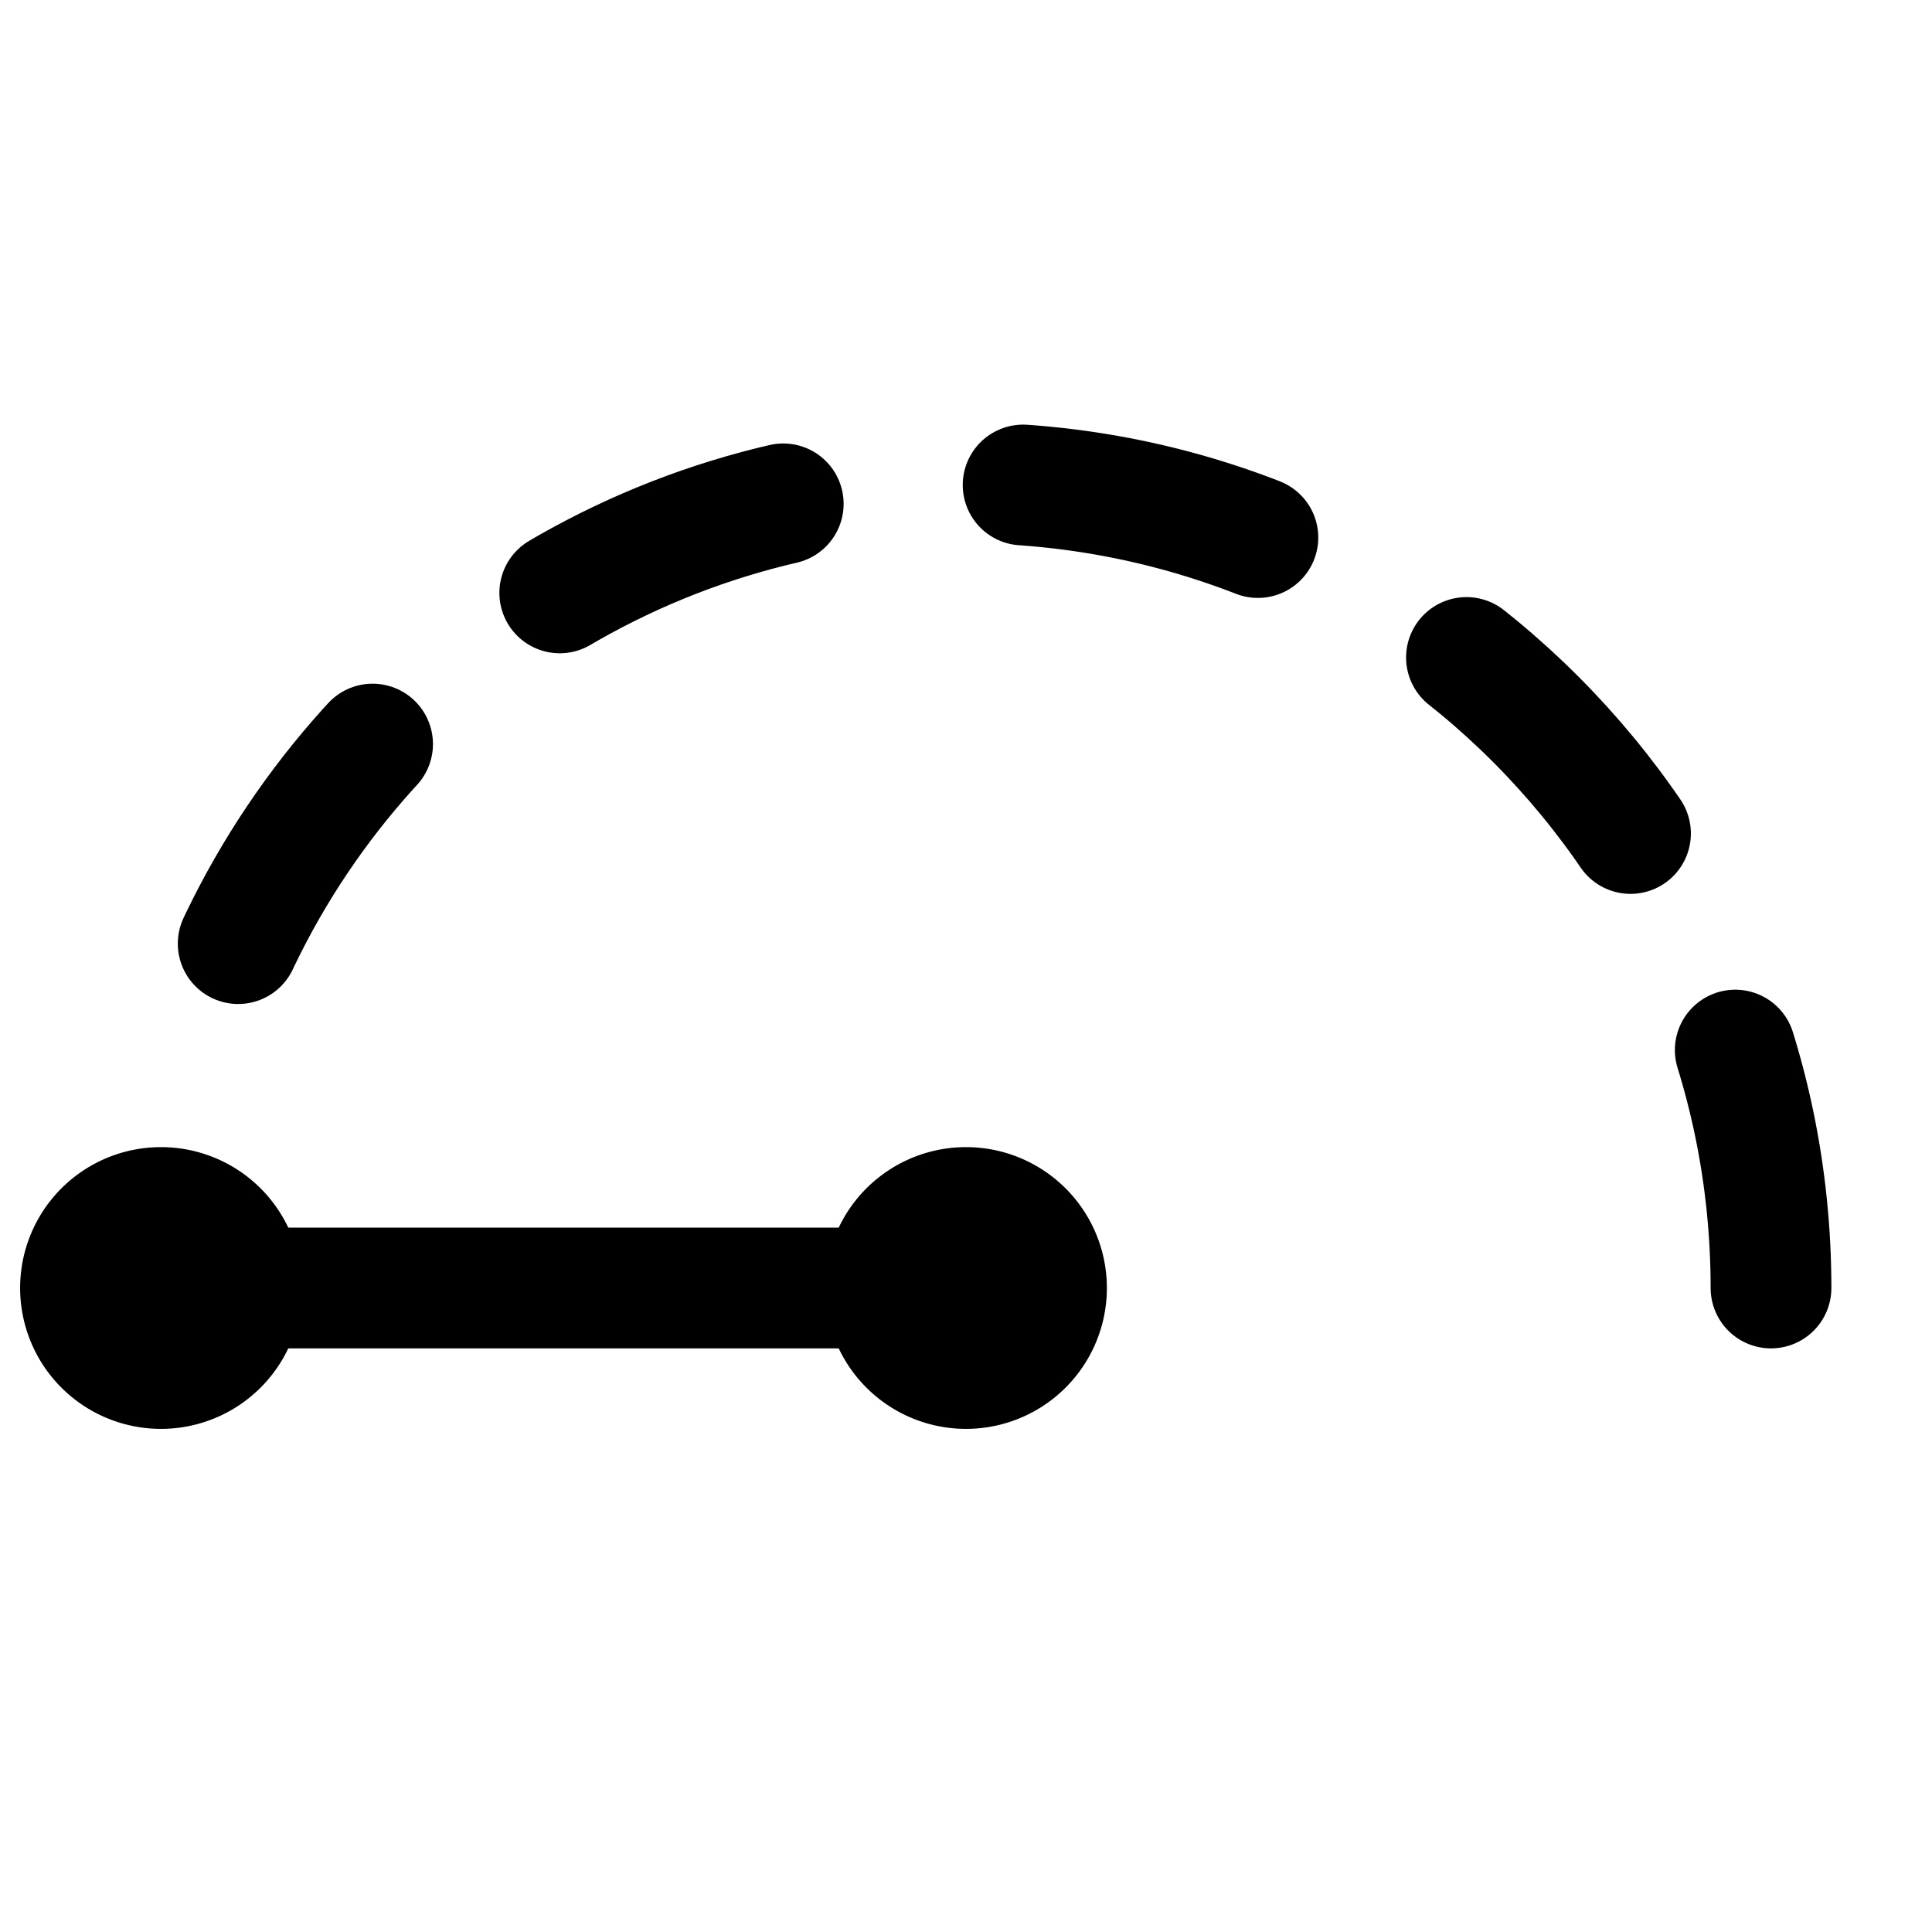
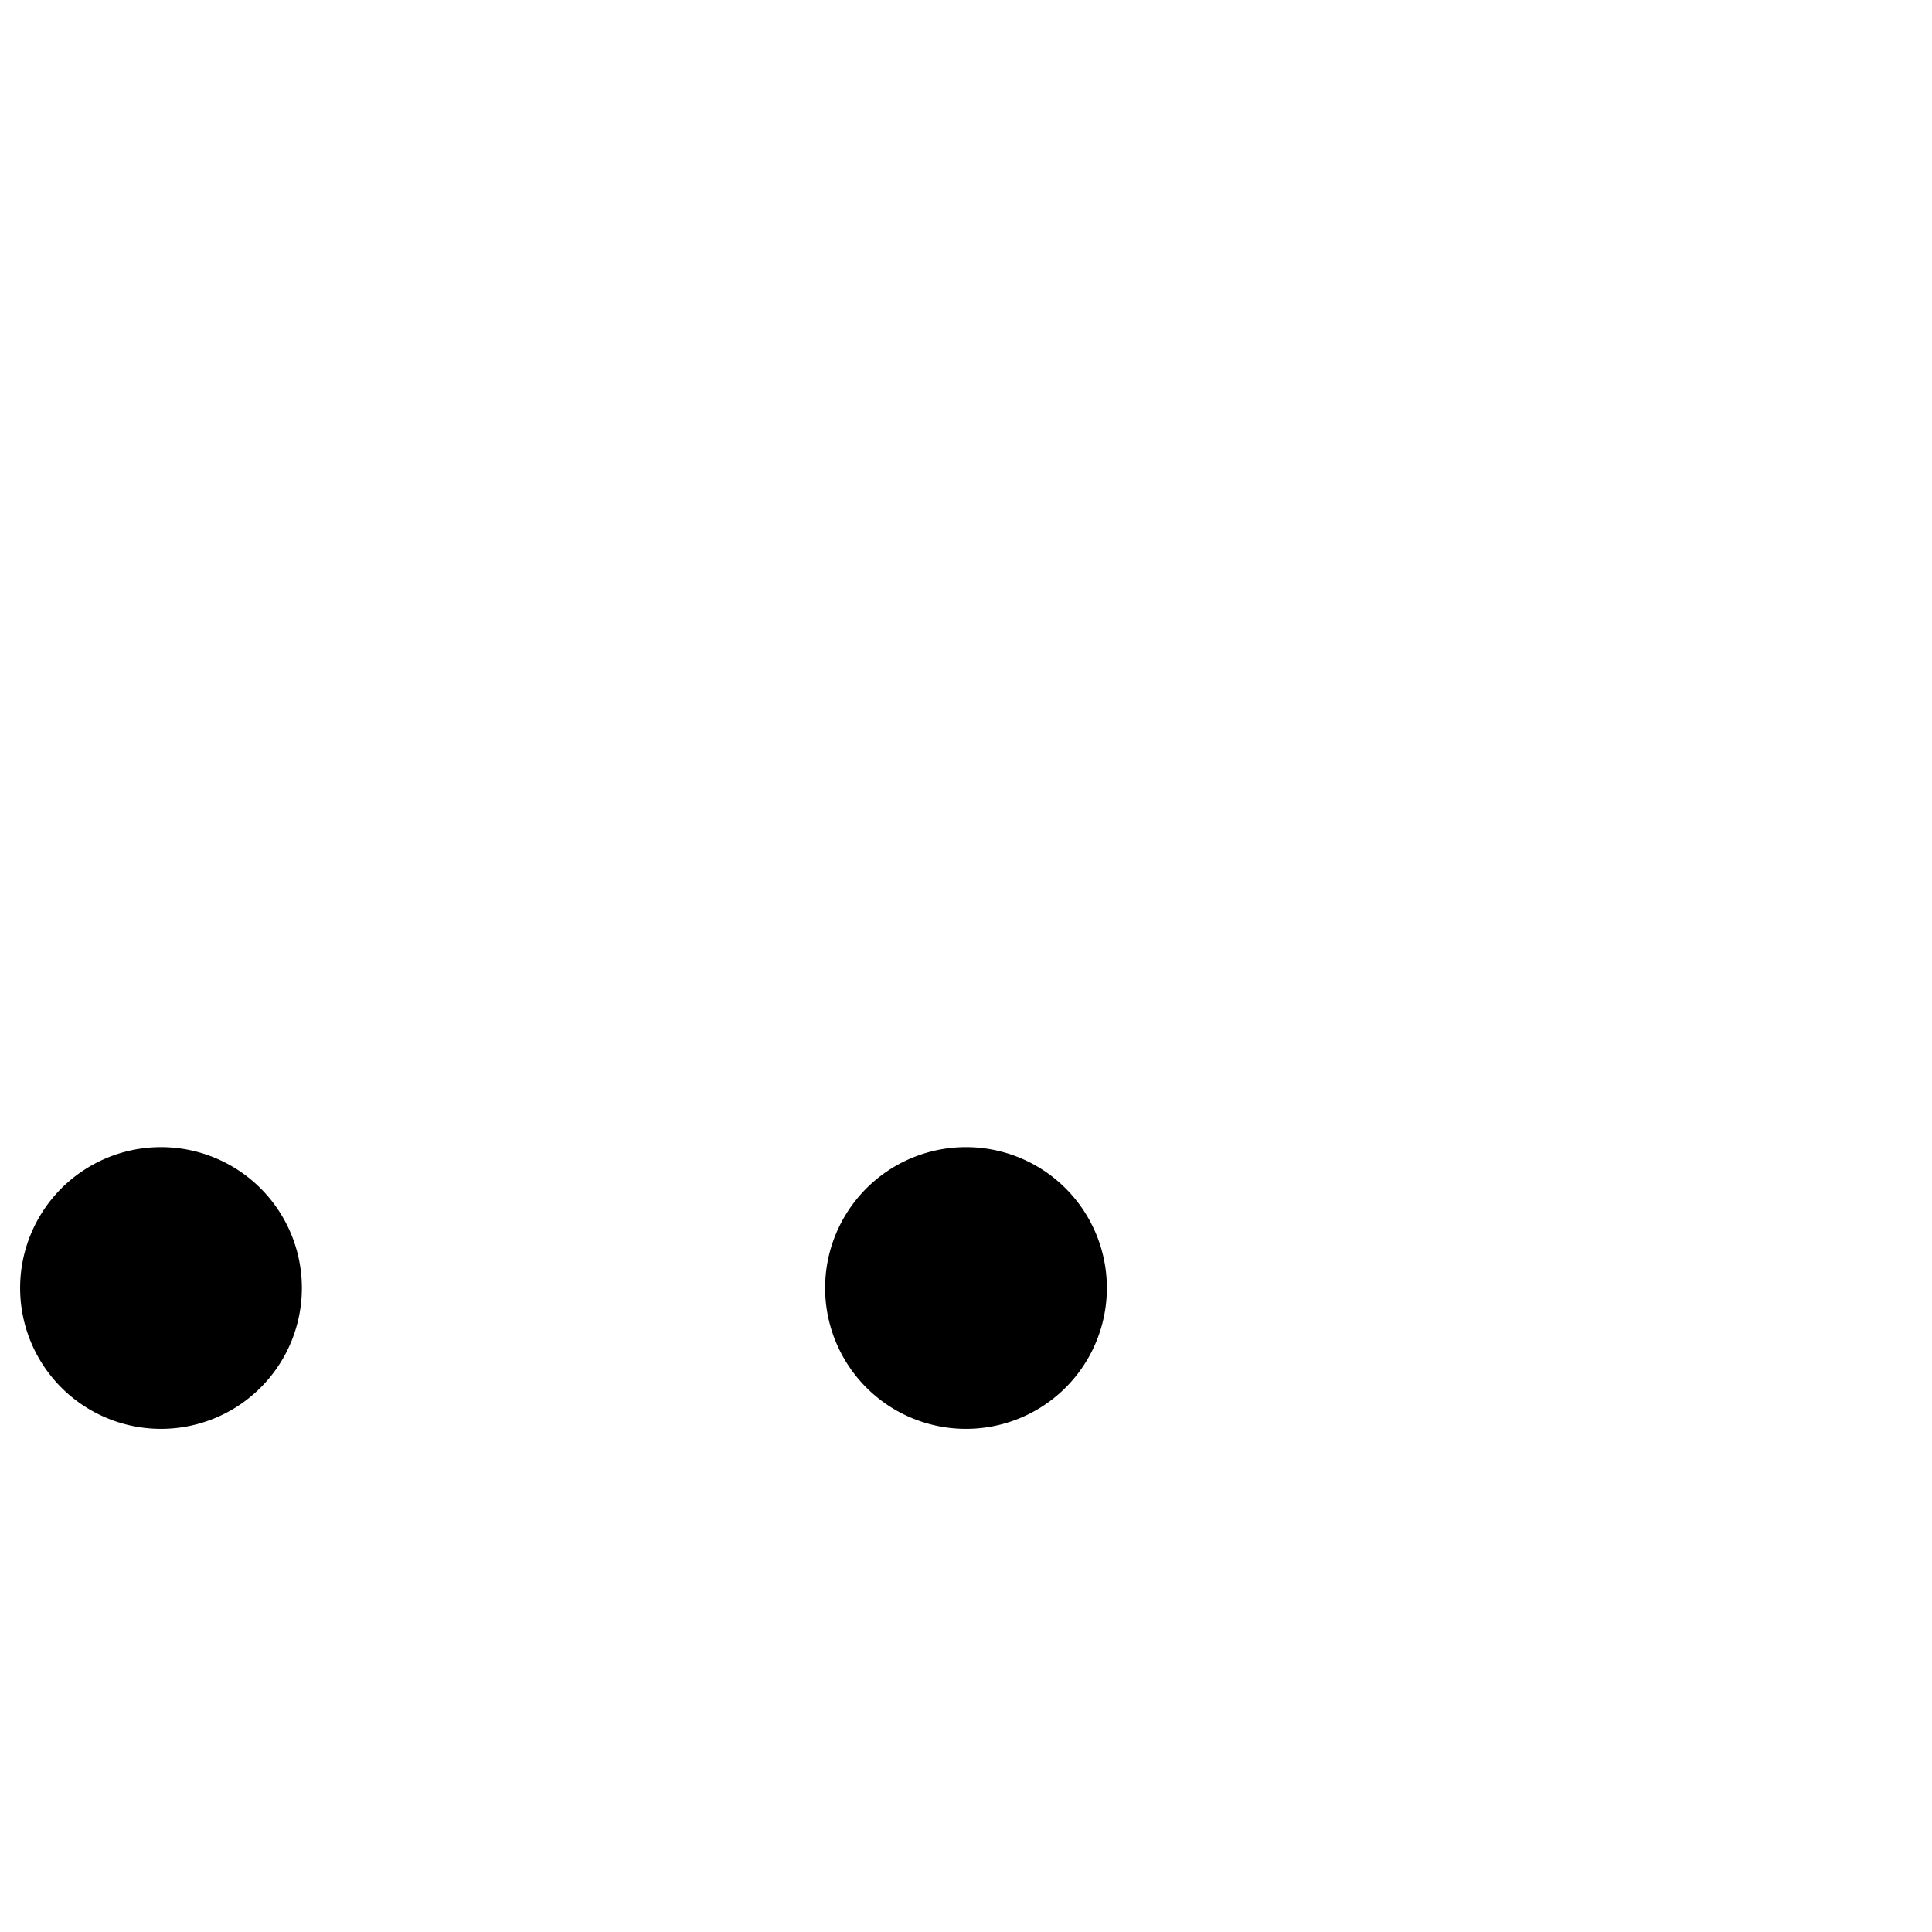
<svg xmlns="http://www.w3.org/2000/svg" width="800" height="800" viewBox="0 0 24 24">
  <g fill="none" stroke="currentColor" stroke-linecap="round" stroke-linejoin="round" stroke-width="1.5">
-     <path stroke-dasharray="3 3" d="M22 16c0-5.523-4.477-10-10-10c-4.1 0-7.625 2.468-9.168 6" />
    <path fill="currentColor" d="M2 17a1 1 0 1 0 0-2a1 1 0 0 0 0 2" />
-     <path d="M2 16h10" />
    <path fill="currentColor" d="M12 17a1 1 0 1 0 0-2a1 1 0 0 0 0 2" />
  </g>
</svg>